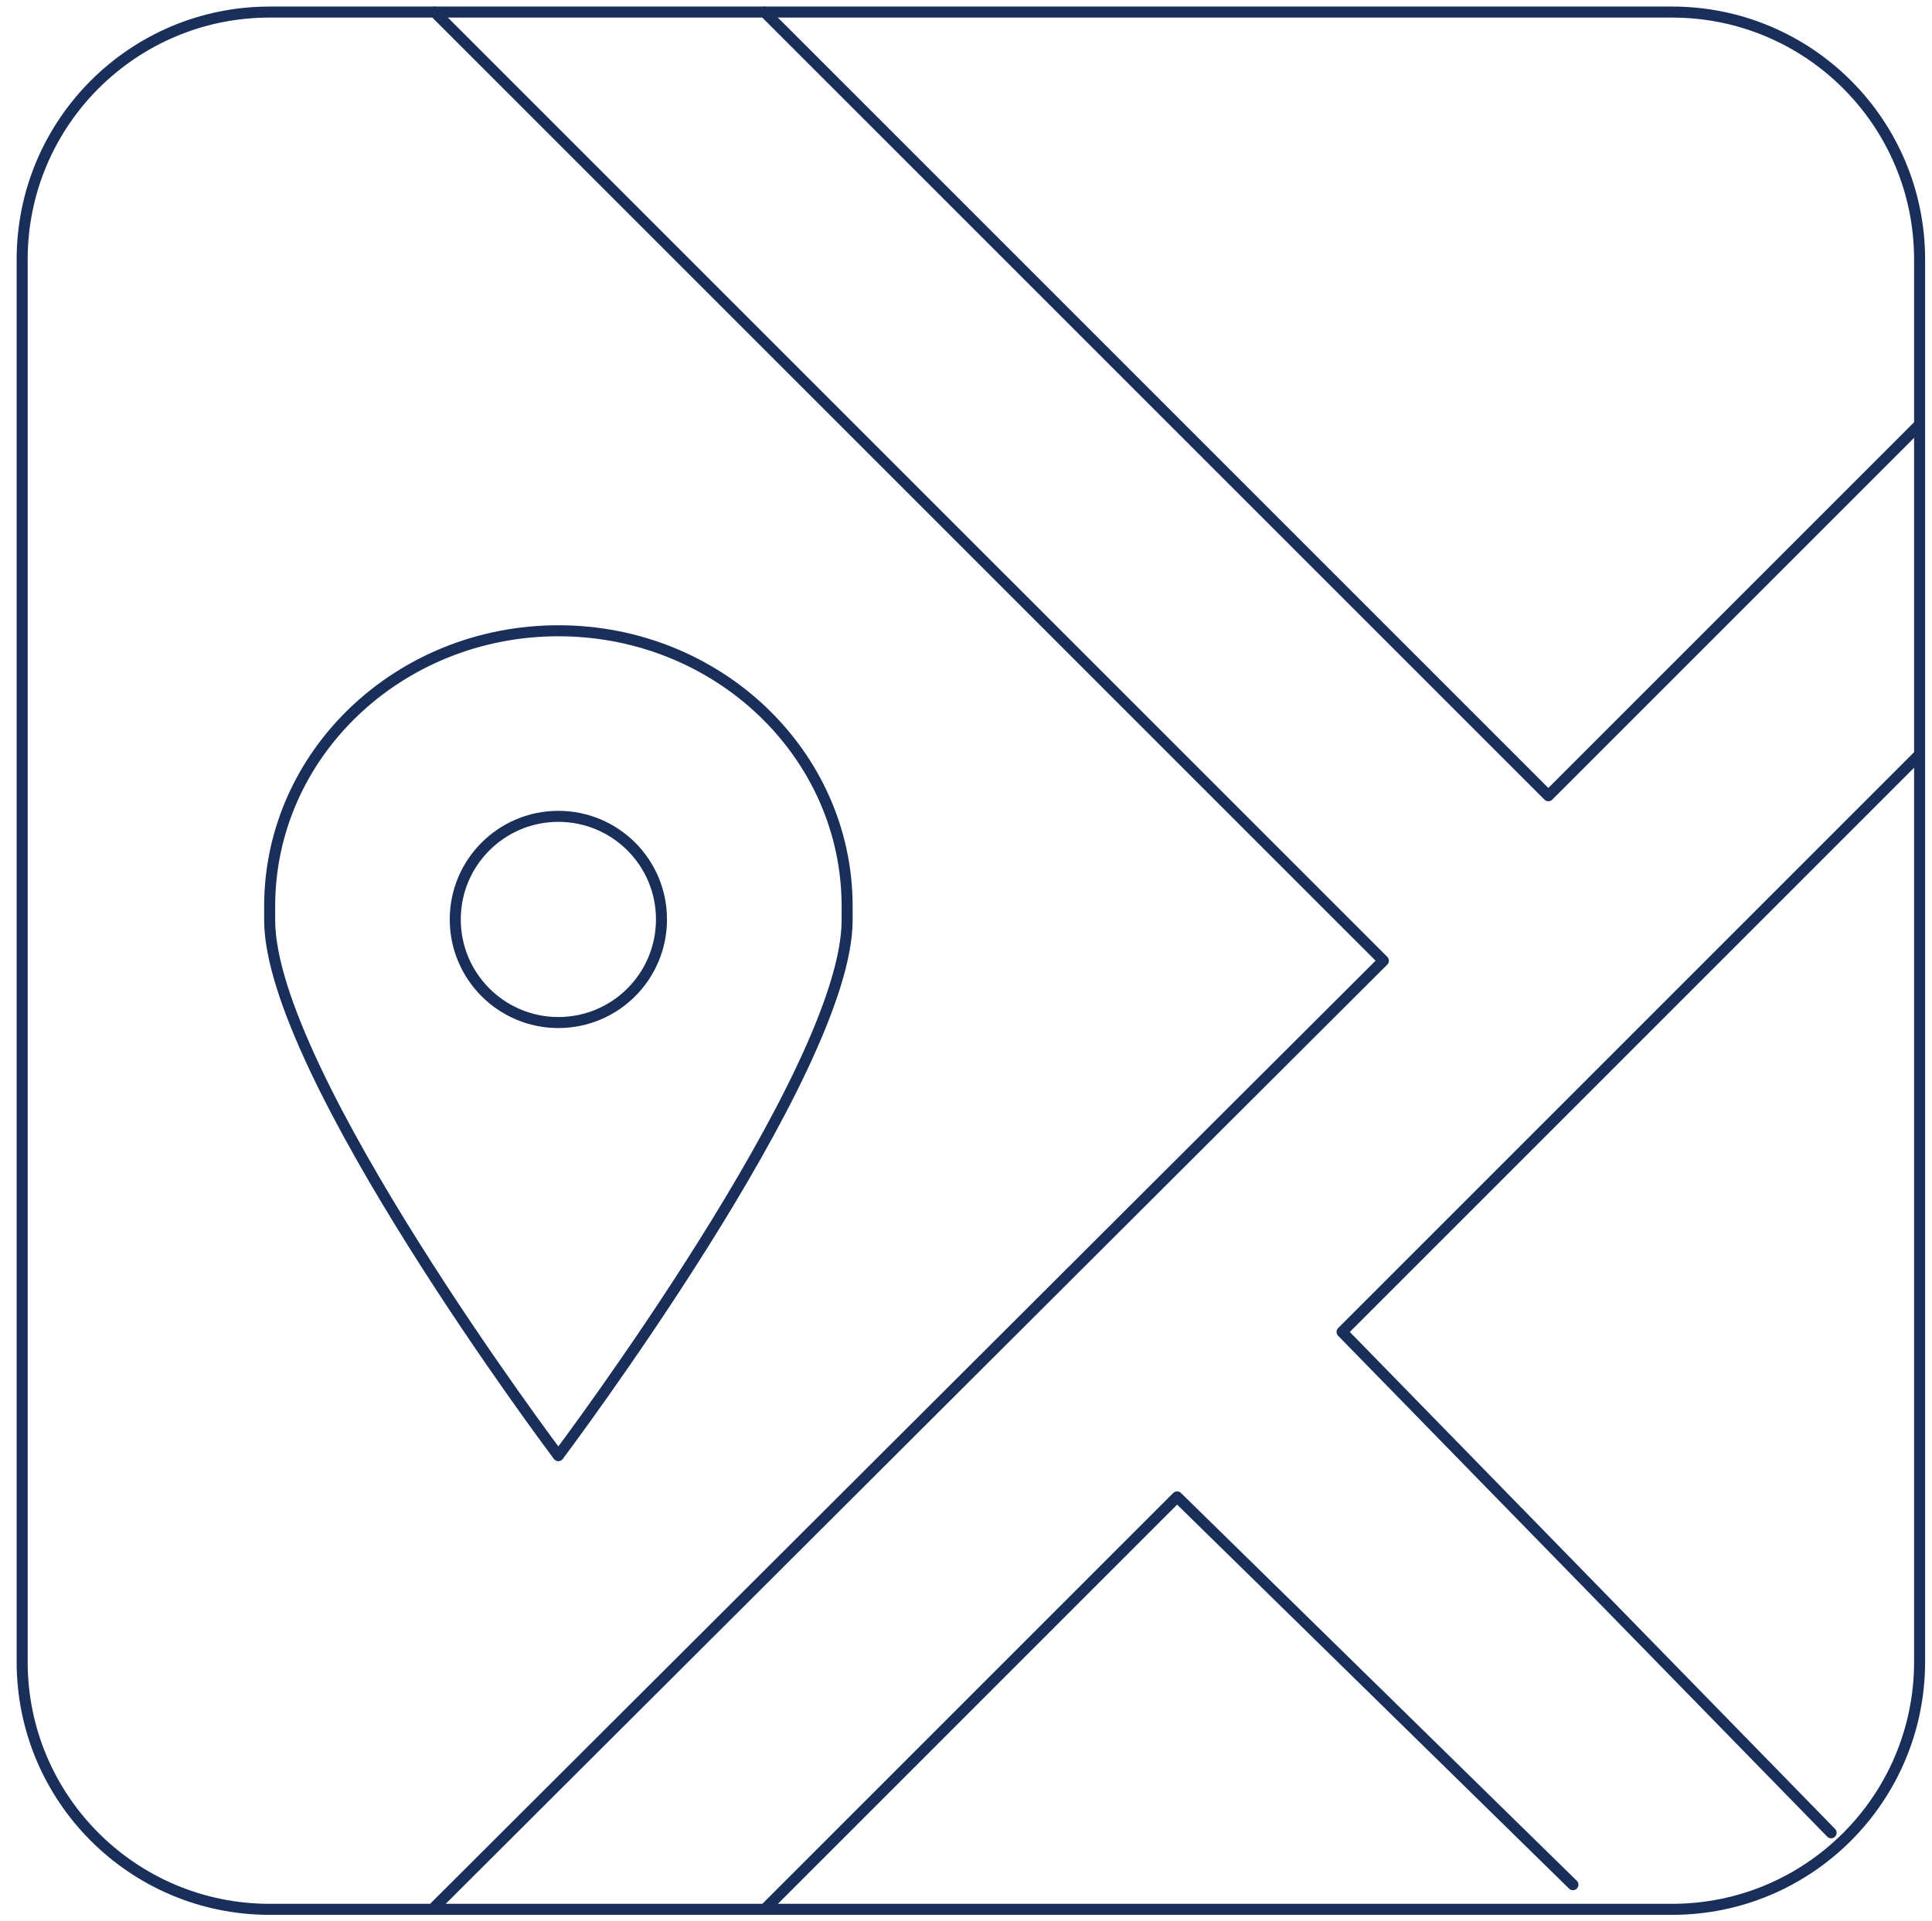
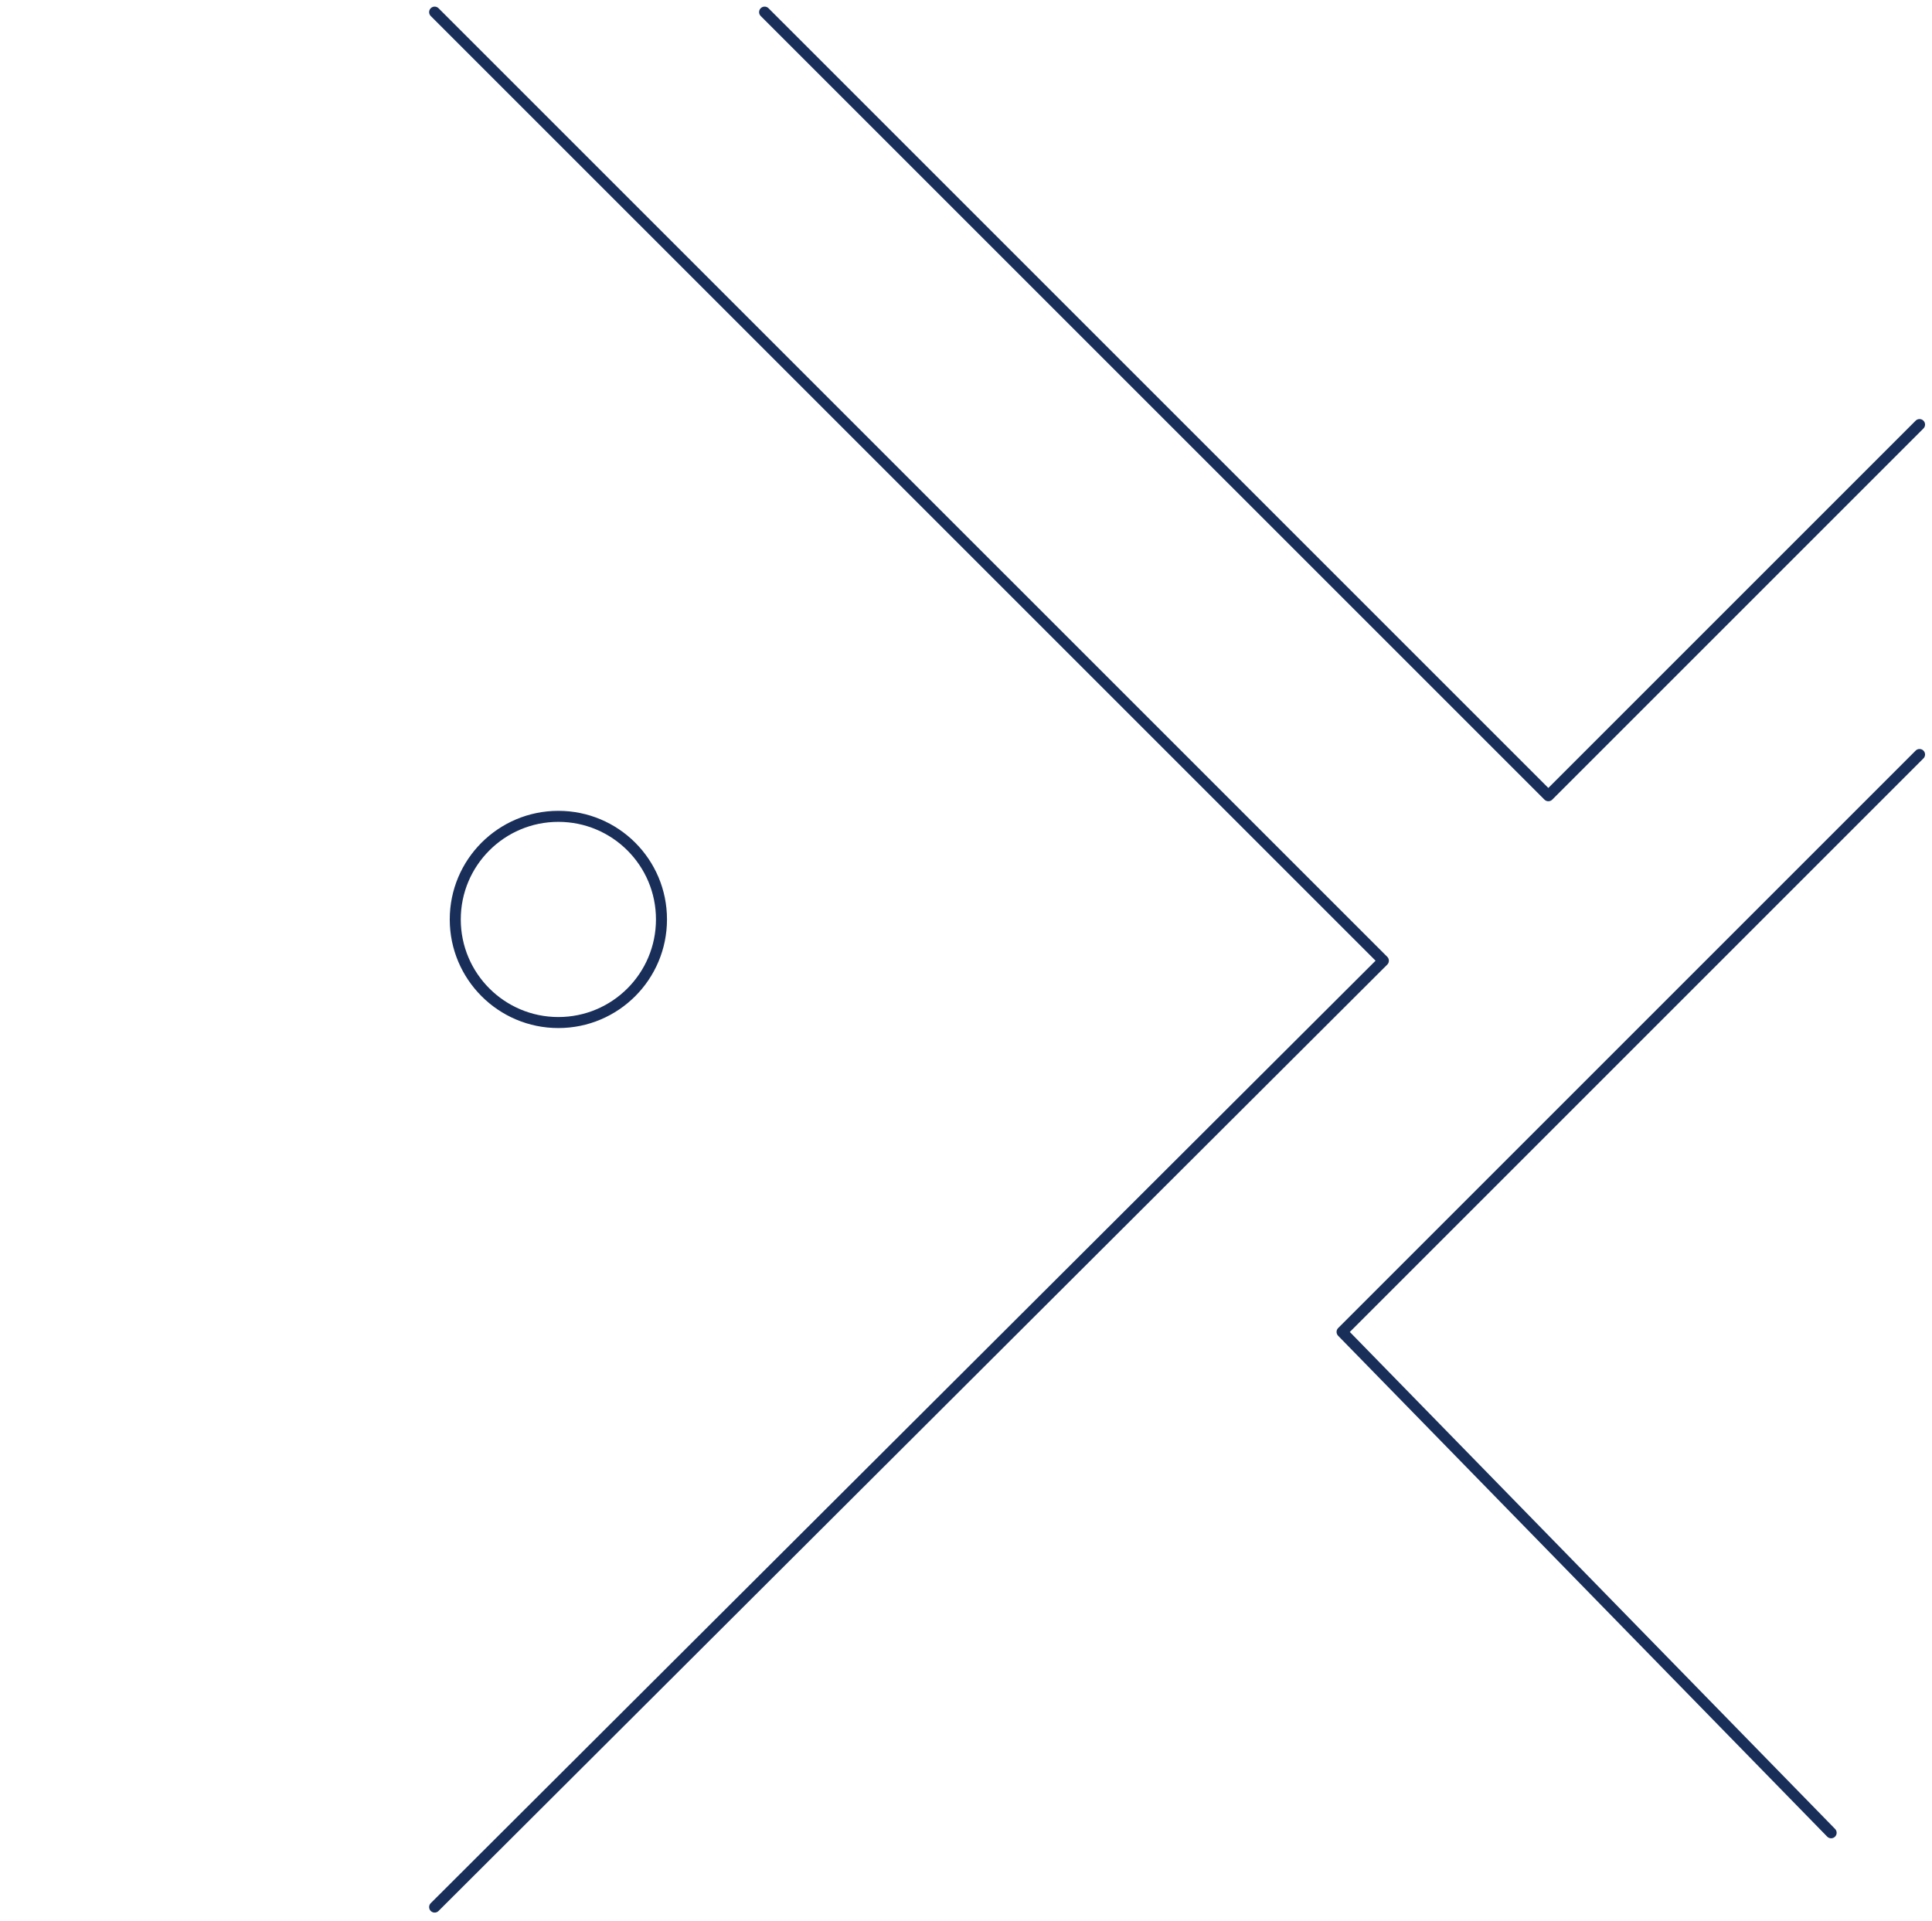
<svg xmlns="http://www.w3.org/2000/svg" version="1.1" id="Layer_1" x="0px" y="0px" viewBox="0 0 350.49 348.56" style="enable-background:new 0 0 350.49 348.56;" xml:space="preserve">
  <style type="text/css">
	.st0{fill:none;stroke:#192F5A;stroke-width:2;stroke-linecap:round;stroke-linejoin:round;}
</style>
  <g>
-     <path class="st0" d="M101.29,264.1c0,0,52.39-69.57,52.39-97.15v-2.52c0-27.63-23.45-49.99-52.37-49.99   c-28.94,0-52.39,22.36-52.39,49.99v2.52C48.92,194.53,101.29,264.1,101.29,264.1" />
    <path class="st0" d="M101.29,148.11c-10.32,0-18.7,8.37-18.7,18.7c0,10.34,8.39,18.71,18.7,18.71c10.34,0,18.71-8.37,18.71-18.71   C120.01,156.48,111.63,148.11,101.29,148.11z" />
    <polyline class="st0" points="78.85,346 250.96,174.3 78.85,2.2  " />
-     <polyline class="st0" points="138.71,346.41 213.54,271.58 285.35,341.94  " />
    <polyline class="st0" points="348.23,136.89 243.47,241.65 332.19,332.52  " />
-     <path class="st0" d="M303.34,346.41H48.92c-24.8,0-44.9-20.1-44.9-44.9V47.09c0-24.8,20.1-44.9,44.9-44.9h254.42   c24.8,0,44.9,20.1,44.9,44.9v254.42C348.23,326.31,328.13,346.41,303.34,346.41z" />
    <polyline class="st0" points="138.71,2.2 280.89,144.37 348.23,77.03  " />
  </g>
</svg>